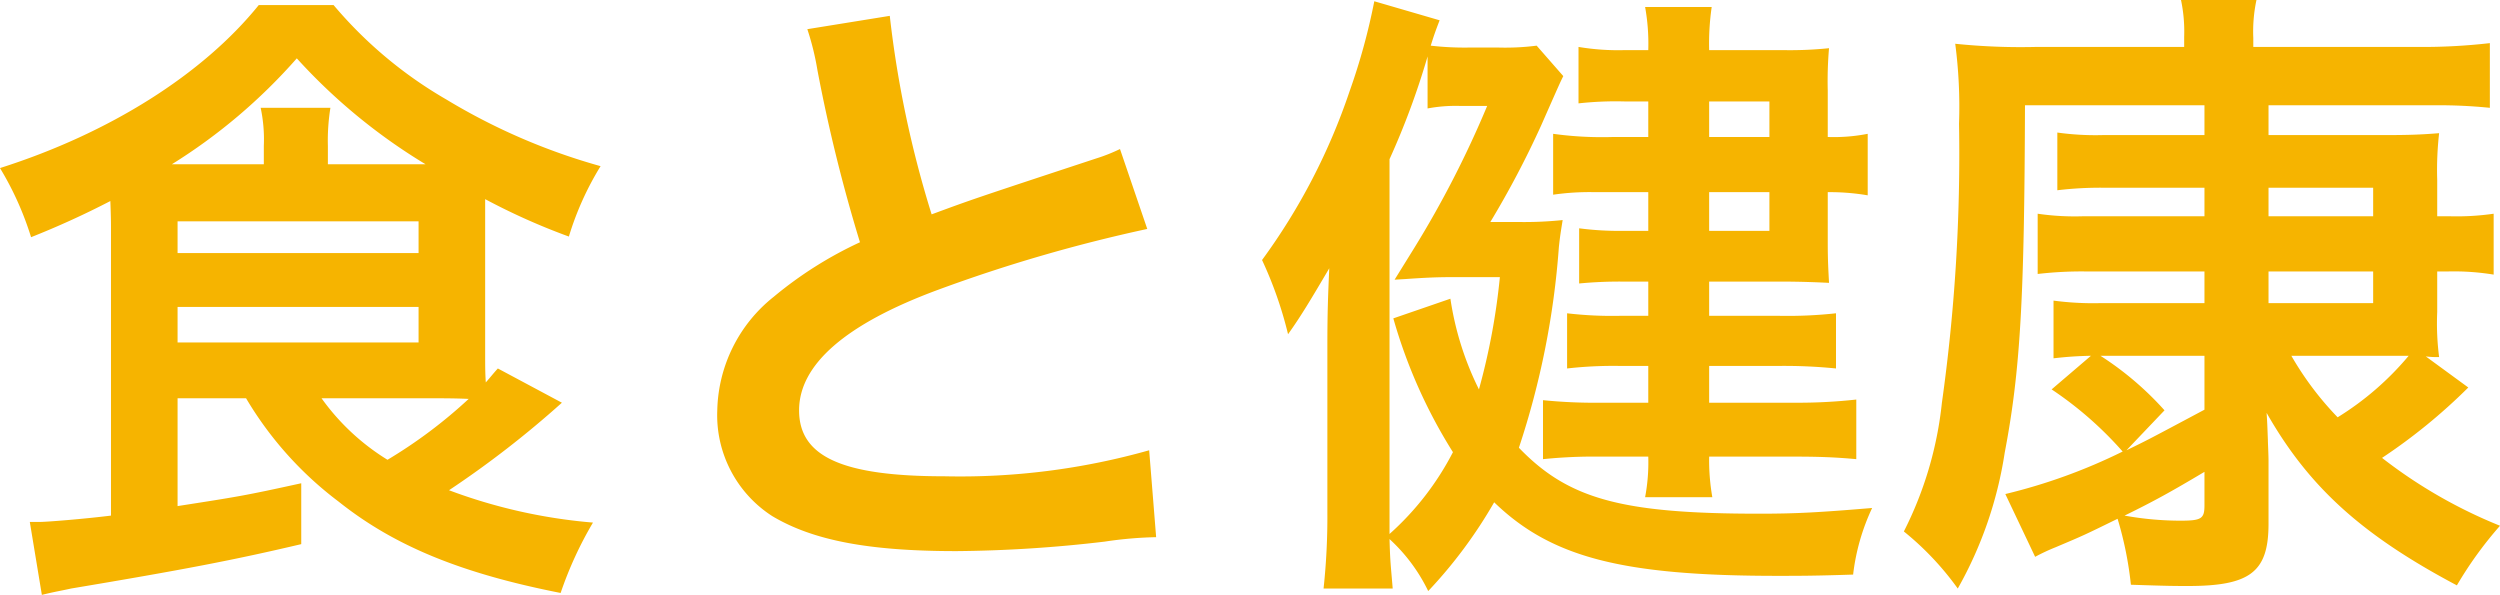
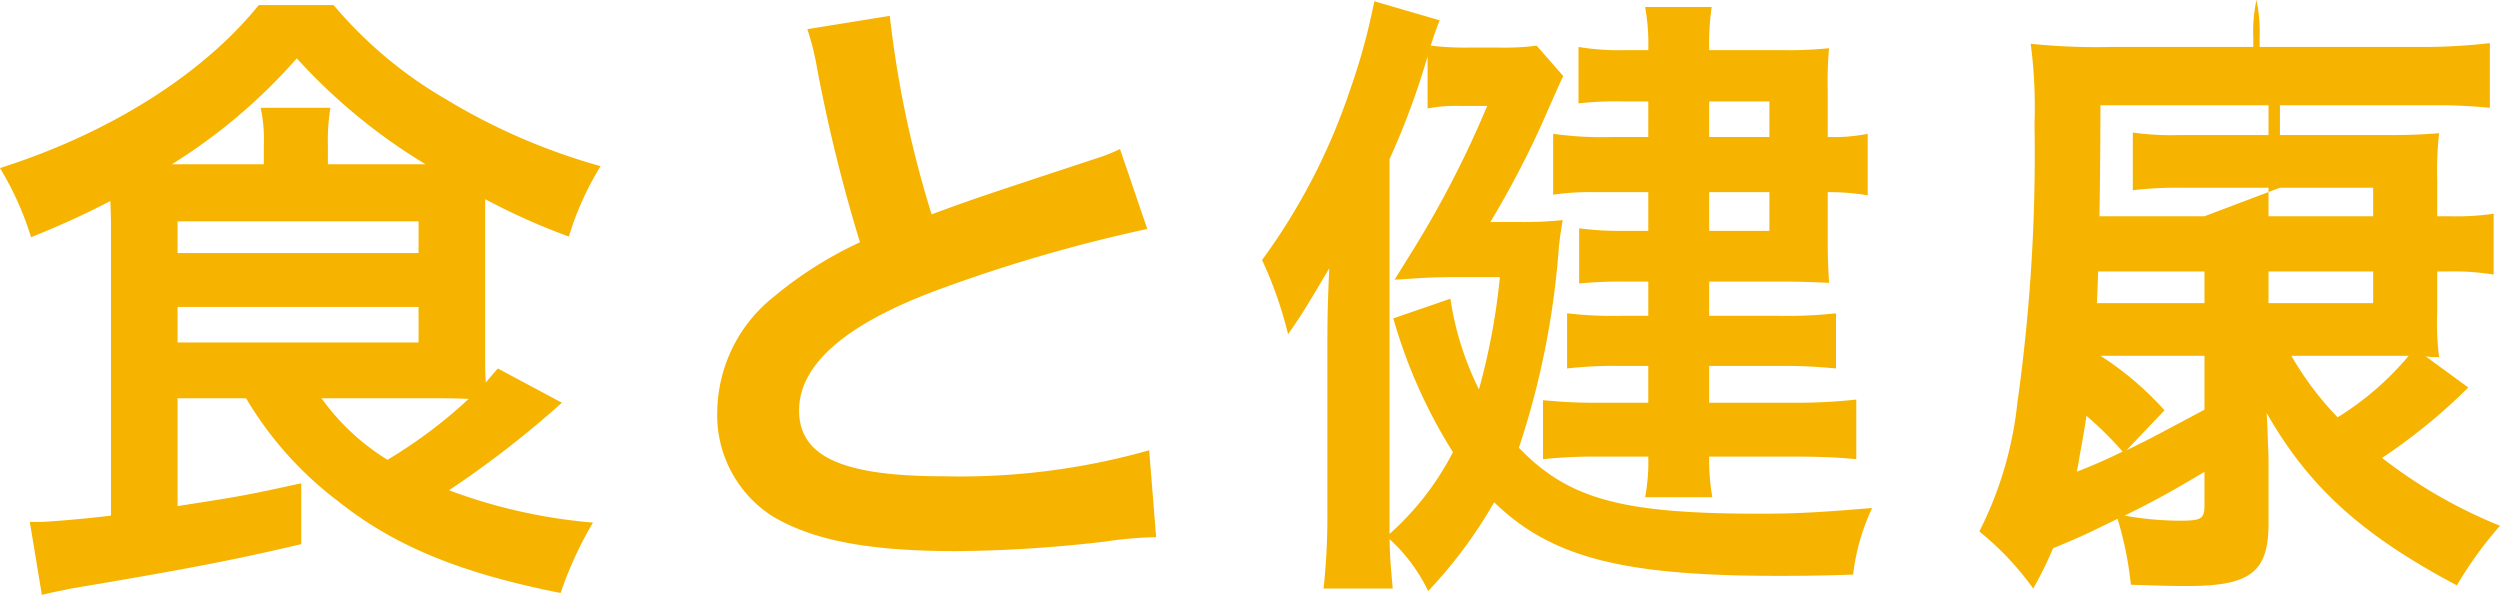
<svg xmlns="http://www.w3.org/2000/svg" width="118.26" height="28.14">
-   <path d="M11.64 18.84a16.881 16.881 0 0 0 4.38 4.89c2.64 2.1 5.79 3.39 10.5 4.32a17.741 17.741 0 0 1 1.53-3.33 25.322 25.322 0 0 1-6.81-1.53 46.924 46.924 0 0 0 5.34-4.14l-3.03-1.62c-.27.3-.33.39-.57.66-.03-.48-.03-.75-.03-1.35V9.42a30.642 30.642 0 0 0 3.96 1.77 14.168 14.168 0 0 1 1.5-3.33 29.286 29.286 0 0 1-7.29-3.15A20.162 20.162 0 0 1 15.78.24h-3.54C9.6 3.51 5.19 6.3 0 7.95a14.69 14.69 0 0 1 1.47 3.27 40.6 40.6 0 0 0 3.75-1.71c.03.78.03.99.03 1.35v13.53c-1.2.15-3 .3-3.39.3h-.45l.57 3.45c.6-.15.99-.21 1.38-.3 5.37-.9 7.71-1.35 10.89-2.1v-2.88c-2.73.6-2.97.63-5.85 1.08v-5.1zm8.7 0c.66 0 1.17 0 1.83.03a22.919 22.919 0 0 1-3.84 2.88 10.77 10.77 0 0 1-3.12-2.91zM8.13 7.77a26.457 26.457 0 0 0 5.91-5.01 27.178 27.178 0 0 0 6.09 5.01h-4.62V6.9a9.758 9.758 0 0 1 .12-1.8h-3.3a7.152 7.152 0 0 1 .15 1.8v.87zm.27 2.7h11.4v1.5H8.4zm0 4.05h11.4v1.68H8.4zM38.19 1.38a12.75 12.75 0 0 1 .48 1.95 76.44 76.44 0 0 0 2.01 8.13 18.517 18.517 0 0 0-4.08 2.58 7.045 7.045 0 0 0-2.67 5.37 5.678 5.678 0 0 0 2.61 5.01c1.92 1.14 4.53 1.65 8.7 1.65a63.4 63.4 0 0 0 7.02-.45 18.7 18.7 0 0 1 2.43-.21l-.33-4.11a32.844 32.844 0 0 1-9.69 1.23c-4.83 0-6.87-.93-6.87-3.12 0-2.16 2.19-4.08 6.57-5.7a73.3 73.3 0 0 1 9.9-2.88l-1.29-3.78a8.21 8.21 0 0 1-1.14.45c-5.82 1.92-5.82 1.92-7.77 2.64A50.385 50.385 0 0 1 42.09.75zM70.5 10.5a44.332 44.332 0 0 0 2.4-4.56c.9-2.04.9-2.04 1.05-2.34l-1.26-1.44a11.657 11.657 0 0 1-1.77.09h-1.5a13.861 13.861 0 0 1-1.74-.09c.12-.39.21-.66.42-1.2l-3.09-.9a29.829 29.829 0 0 1-1.17 4.26 29.32 29.32 0 0 1-4.14 7.98 18.651 18.651 0 0 1 1.23 3.51c.6-.84 1.05-1.59 1.95-3.12-.06 1.32-.09 2.13-.09 3.66v7.89a31.649 31.649 0 0 1-.18 3.6h3.27c-.09-1.11-.12-1.23-.15-2.34a8.11 8.11 0 0 1 1.83 2.46 22.212 22.212 0 0 0 3.12-4.2c2.7 2.61 6.06 3.48 13.41 3.48 1.02 0 1.77 0 3.57-.06a10.118 10.118 0 0 1 .9-3.15c-2.52.21-3.6.27-5.34.27-6.51 0-9.03-.69-11.37-3.12a38.988 38.988 0 0 0 1.89-9.48c.06-.57.09-.72.18-1.29a17.575 17.575 0 0 1-2.16.09zm-4.77-2.97a36.456 36.456 0 0 0 1.8-4.86v2.46a7.219 7.219 0 0 1 1.5-.12h1.32a48.139 48.139 0 0 1-3.45 6.72l-.93 1.5.51-.03c.87-.06 1.44-.09 2.13-.09h2.34a31.265 31.265 0 0 1-.99 5.31 14.348 14.348 0 0 1-1.35-4.29l-2.7.93a24.361 24.361 0 0 0 2.82 6.33 13.435 13.435 0 0 1-3 3.87V7.53zm12.24-1.05h-1.65a16.864 16.864 0 0 1-2.85-.15v2.88a12.017 12.017 0 0 1 1.98-.12h2.52v1.83H76.8a14.425 14.425 0 0 1-2.1-.12v2.61a19.983 19.983 0 0 1 2.04-.09h1.23v1.62h-1.35a18.258 18.258 0 0 1-2.49-.12v2.61a19.416 19.416 0 0 1 2.49-.12h1.35v1.74h-2.25a24.347 24.347 0 0 1-2.73-.12v2.79a23.67 23.67 0 0 1 2.73-.12h2.25a8.892 8.892 0 0 1-.15 1.92H81a10.158 10.158 0 0 1-.15-1.92h4.08c1.08 0 1.92.03 2.88.12V18.9a24.935 24.935 0 0 1-2.88.15h-4.08v-1.74h3.3a24.474 24.474 0 0 1 2.7.12v-2.61a21 21 0 0 1-2.67.12h-3.33v-1.62h3.36c.96 0 1.68.03 2.31.06-.03-.57-.06-1.05-.06-1.89v-2.4a10.655 10.655 0 0 1 1.89.15V6.33a8.276 8.276 0 0 1-1.89.15V4.29a18.154 18.154 0 0 1 .06-2.01 18.066 18.066 0 0 1-2.22.09h-3.45a12.123 12.123 0 0 1 .12-2.04h-3.15a9.76 9.76 0 0 1 .15 2.04h-1.08a11.328 11.328 0 0 1-2.22-.15v2.67a15.979 15.979 0 0 1 2.22-.09h1.08zm2.88 0V4.8h2.85v1.68zm0 2.61h2.85v1.83h-2.85zm23.43 1.14h-5.73a12.156 12.156 0 0 1-2.16-.12v2.85a18.025 18.025 0 0 1 2.22-.12h5.67v1.5h-4.95a14.192 14.192 0 0 1-2.19-.12v2.73a17.435 17.435 0 0 1 1.77-.12l-1.86 1.59a17.176 17.176 0 0 1 3.36 2.94 26.45 26.45 0 0 1-5.55 2.01l1.41 2.97a9.4 9.4 0 0 1 .96-.45c1.35-.57 1.35-.57 2.94-1.35a16.831 16.831 0 0 1 .63 3.12c1.77.06 2.1.06 2.7.06 2.94 0 3.81-.66 3.81-2.94v-2.97c0-.33-.03-.84-.03-.99-.03-.81-.03-.81-.06-1.29 1.98 3.48 4.47 5.76 9 8.16a18.236 18.236 0 0 1 2.04-2.82 23.208 23.208 0 0 1-5.58-3.21 26.766 26.766 0 0 0 4.08-3.33l-2.01-1.47a4.027 4.027 0 0 0 .63.03 12.4 12.4 0 0 1-.09-2.13v-1.92h.54a11.665 11.665 0 0 1 2.13.15v-2.88a12.244 12.244 0 0 1-2.1.12h-.57V8.52a15.538 15.538 0 0 1 .09-2.22c-.75.06-1.32.09-2.49.09h-5.58V4.98h7.83a24.047 24.047 0 0 1 2.64.12V2.04a27.912 27.912 0 0 1-3.51.18h-7.68V1.8a7.152 7.152 0 0 1 .15-1.8h-3.57a7.21 7.21 0 0 1 .15 1.74v.48h-6.99a30.225 30.225 0 0 1-3.84-.15 22.918 22.918 0 0 1 .18 3.78 84.339 84.339 0 0 1-.81 13.2 17.454 17.454 0 0 1-1.8 6.09 13.792 13.792 0 0 1 2.55 2.7 18.8 18.8 0 0 0 2.22-6.42c.75-3.93.93-7.35.96-16.44h8.49v1.41h-4.8a13.053 13.053 0 0 1-2.16-.12V9a16.92 16.92 0 0 1 2.19-.12h4.77zm0 6.6v2.55c-2.7 1.44-2.7 1.44-3.69 1.92l1.8-1.89a14.759 14.759 0 0 0-3.03-2.58zm9.06 0h.6a13.873 13.873 0 0 1-3.36 2.91 14.794 14.794 0 0 1-2.19-2.91zm-6.03-6.6V8.88h4.95v1.35zm0 2.61h4.95v1.5h-4.95zm-3.03 11.07c0 .63-.15.72-1.14.72a14.892 14.892 0 0 1-2.64-.24c1.41-.69 2.22-1.14 3.78-2.07z" fill="#f6b400" />
+   <path d="M11.64 18.84a16.881 16.881 0 0 0 4.38 4.89c2.64 2.1 5.79 3.39 10.5 4.32a17.741 17.741 0 0 1 1.53-3.33 25.322 25.322 0 0 1-6.81-1.53 46.924 46.924 0 0 0 5.34-4.14l-3.03-1.62c-.27.3-.33.39-.57.66-.03-.48-.03-.75-.03-1.35V9.42a30.642 30.642 0 0 0 3.96 1.77 14.168 14.168 0 0 1 1.5-3.33 29.286 29.286 0 0 1-7.29-3.15A20.162 20.162 0 0 1 15.78.24h-3.54C9.6 3.51 5.19 6.3 0 7.95a14.69 14.69 0 0 1 1.47 3.27 40.6 40.6 0 0 0 3.75-1.71c.03.78.03.99.03 1.35v13.53c-1.2.15-3 .3-3.39.3h-.45l.57 3.45c.6-.15.99-.21 1.38-.3 5.37-.9 7.71-1.35 10.89-2.1v-2.88c-2.73.6-2.97.63-5.85 1.08v-5.1zm8.7 0c.66 0 1.17 0 1.83.03a22.919 22.919 0 0 1-3.84 2.88 10.77 10.77 0 0 1-3.12-2.91zM8.13 7.77a26.457 26.457 0 0 0 5.91-5.01 27.178 27.178 0 0 0 6.09 5.01h-4.62V6.9a9.758 9.758 0 0 1 .12-1.8h-3.3a7.152 7.152 0 0 1 .15 1.8v.87zm.27 2.7h11.4v1.5H8.4zm0 4.05h11.4v1.68H8.4zM38.19 1.38a12.75 12.75 0 0 1 .48 1.95 76.44 76.44 0 0 0 2.01 8.13 18.517 18.517 0 0 0-4.08 2.58 7.045 7.045 0 0 0-2.67 5.37 5.678 5.678 0 0 0 2.61 5.01c1.92 1.14 4.53 1.65 8.7 1.65a63.4 63.4 0 0 0 7.02-.45 18.7 18.7 0 0 1 2.43-.21l-.33-4.11a32.844 32.844 0 0 1-9.69 1.23c-4.83 0-6.87-.93-6.87-3.12 0-2.16 2.19-4.08 6.57-5.7a73.3 73.3 0 0 1 9.9-2.88l-1.29-3.78a8.21 8.21 0 0 1-1.14.45c-5.82 1.92-5.82 1.92-7.77 2.64A50.385 50.385 0 0 1 42.09.75zM70.5 10.5a44.332 44.332 0 0 0 2.4-4.56c.9-2.04.9-2.04 1.05-2.34l-1.26-1.44a11.657 11.657 0 0 1-1.77.09h-1.5a13.861 13.861 0 0 1-1.74-.09c.12-.39.21-.66.42-1.2l-3.09-.9a29.829 29.829 0 0 1-1.17 4.26 29.32 29.32 0 0 1-4.14 7.98 18.651 18.651 0 0 1 1.23 3.51c.6-.84 1.05-1.59 1.95-3.12-.06 1.32-.09 2.13-.09 3.66v7.89a31.649 31.649 0 0 1-.18 3.6h3.27c-.09-1.11-.12-1.23-.15-2.34a8.11 8.11 0 0 1 1.83 2.46 22.212 22.212 0 0 0 3.12-4.2c2.7 2.61 6.06 3.48 13.41 3.48 1.02 0 1.77 0 3.57-.06a10.118 10.118 0 0 1 .9-3.15c-2.52.21-3.6.27-5.34.27-6.51 0-9.03-.69-11.37-3.12a38.988 38.988 0 0 0 1.89-9.48c.06-.57.09-.72.18-1.29a17.575 17.575 0 0 1-2.16.09zm-4.77-2.97a36.456 36.456 0 0 0 1.8-4.86v2.46a7.219 7.219 0 0 1 1.5-.12h1.32a48.139 48.139 0 0 1-3.45 6.72l-.93 1.5.51-.03c.87-.06 1.44-.09 2.13-.09h2.34a31.265 31.265 0 0 1-.99 5.31 14.348 14.348 0 0 1-1.35-4.29l-2.7.93a24.361 24.361 0 0 0 2.82 6.33 13.435 13.435 0 0 1-3 3.87V7.53zm12.24-1.05h-1.65a16.864 16.864 0 0 1-2.85-.15v2.88a12.017 12.017 0 0 1 1.98-.12h2.52v1.83H76.8a14.425 14.425 0 0 1-2.1-.12v2.61a19.983 19.983 0 0 1 2.04-.09h1.23v1.62h-1.35a18.258 18.258 0 0 1-2.49-.12v2.61a19.416 19.416 0 0 1 2.49-.12h1.35v1.74h-2.25a24.347 24.347 0 0 1-2.73-.12v2.79a23.67 23.67 0 0 1 2.73-.12h2.25a8.892 8.892 0 0 1-.15 1.92H81a10.158 10.158 0 0 1-.15-1.92h4.08c1.08 0 1.92.03 2.88.12V18.9a24.935 24.935 0 0 1-2.88.15h-4.08v-1.74h3.3a24.474 24.474 0 0 1 2.7.12v-2.61a21 21 0 0 1-2.67.12h-3.33v-1.62h3.36c.96 0 1.68.03 2.31.06-.03-.57-.06-1.05-.06-1.89v-2.4a10.655 10.655 0 0 1 1.89.15V6.33a8.276 8.276 0 0 1-1.89.15V4.29a18.154 18.154 0 0 1 .06-2.01 18.066 18.066 0 0 1-2.22.09h-3.45a12.123 12.123 0 0 1 .12-2.04h-3.15a9.76 9.76 0 0 1 .15 2.04h-1.08a11.328 11.328 0 0 1-2.22-.15v2.67a15.979 15.979 0 0 1 2.22-.09h1.08zm2.88 0V4.8h2.85v1.68zm0 2.61h2.85v1.83h-2.85zm23.43 1.14h-5.73a12.156 12.156 0 0 1-2.16-.12v2.85a18.025 18.025 0 0 1 2.22-.12h5.67v1.5h-4.95a14.192 14.192 0 0 1-2.19-.12v2.73a17.435 17.435 0 0 1 1.77-.12l-1.86 1.59a17.176 17.176 0 0 1 3.36 2.94 26.45 26.45 0 0 1-5.55 2.01l1.41 2.97a9.4 9.4 0 0 1 .96-.45c1.35-.57 1.35-.57 2.94-1.35a16.831 16.831 0 0 1 .63 3.12c1.77.06 2.1.06 2.7.06 2.94 0 3.81-.66 3.81-2.94v-2.97c0-.33-.03-.84-.03-.99-.03-.81-.03-.81-.06-1.29 1.98 3.48 4.47 5.76 9 8.16a18.236 18.236 0 0 1 2.04-2.82 23.208 23.208 0 0 1-5.58-3.21 26.766 26.766 0 0 0 4.08-3.33l-2.01-1.47a4.027 4.027 0 0 0 .63.03 12.4 12.4 0 0 1-.09-2.13v-1.92h.54a11.665 11.665 0 0 1 2.13.15v-2.88a12.244 12.244 0 0 1-2.1.12h-.57V8.52a15.538 15.538 0 0 1 .09-2.22c-.75.06-1.32.09-2.49.09h-5.58V4.98h7.83a24.047 24.047 0 0 1 2.64.12V2.04a27.912 27.912 0 0 1-3.51.18h-7.68V1.8a7.152 7.152 0 0 1 .15-1.8a7.21 7.21 0 0 1 .15 1.74v.48h-6.99a30.225 30.225 0 0 1-3.84-.15 22.918 22.918 0 0 1 .18 3.78 84.339 84.339 0 0 1-.81 13.2 17.454 17.454 0 0 1-1.8 6.09 13.792 13.792 0 0 1 2.55 2.7 18.8 18.8 0 0 0 2.22-6.42c.75-3.93.93-7.35.96-16.44h8.49v1.41h-4.8a13.053 13.053 0 0 1-2.16-.12V9a16.92 16.92 0 0 1 2.19-.12h4.77zm0 6.6v2.55c-2.7 1.44-2.7 1.44-3.69 1.92l1.8-1.89a14.759 14.759 0 0 0-3.03-2.58zm9.06 0h.6a13.873 13.873 0 0 1-3.36 2.91 14.794 14.794 0 0 1-2.19-2.91zm-6.03-6.6V8.88h4.95v1.35zm0 2.61h4.95v1.5h-4.95zm-3.03 11.07c0 .63-.15.72-1.14.72a14.892 14.892 0 0 1-2.64-.24c1.41-.69 2.22-1.14 3.78-2.07z" fill="#f6b400" />
</svg>